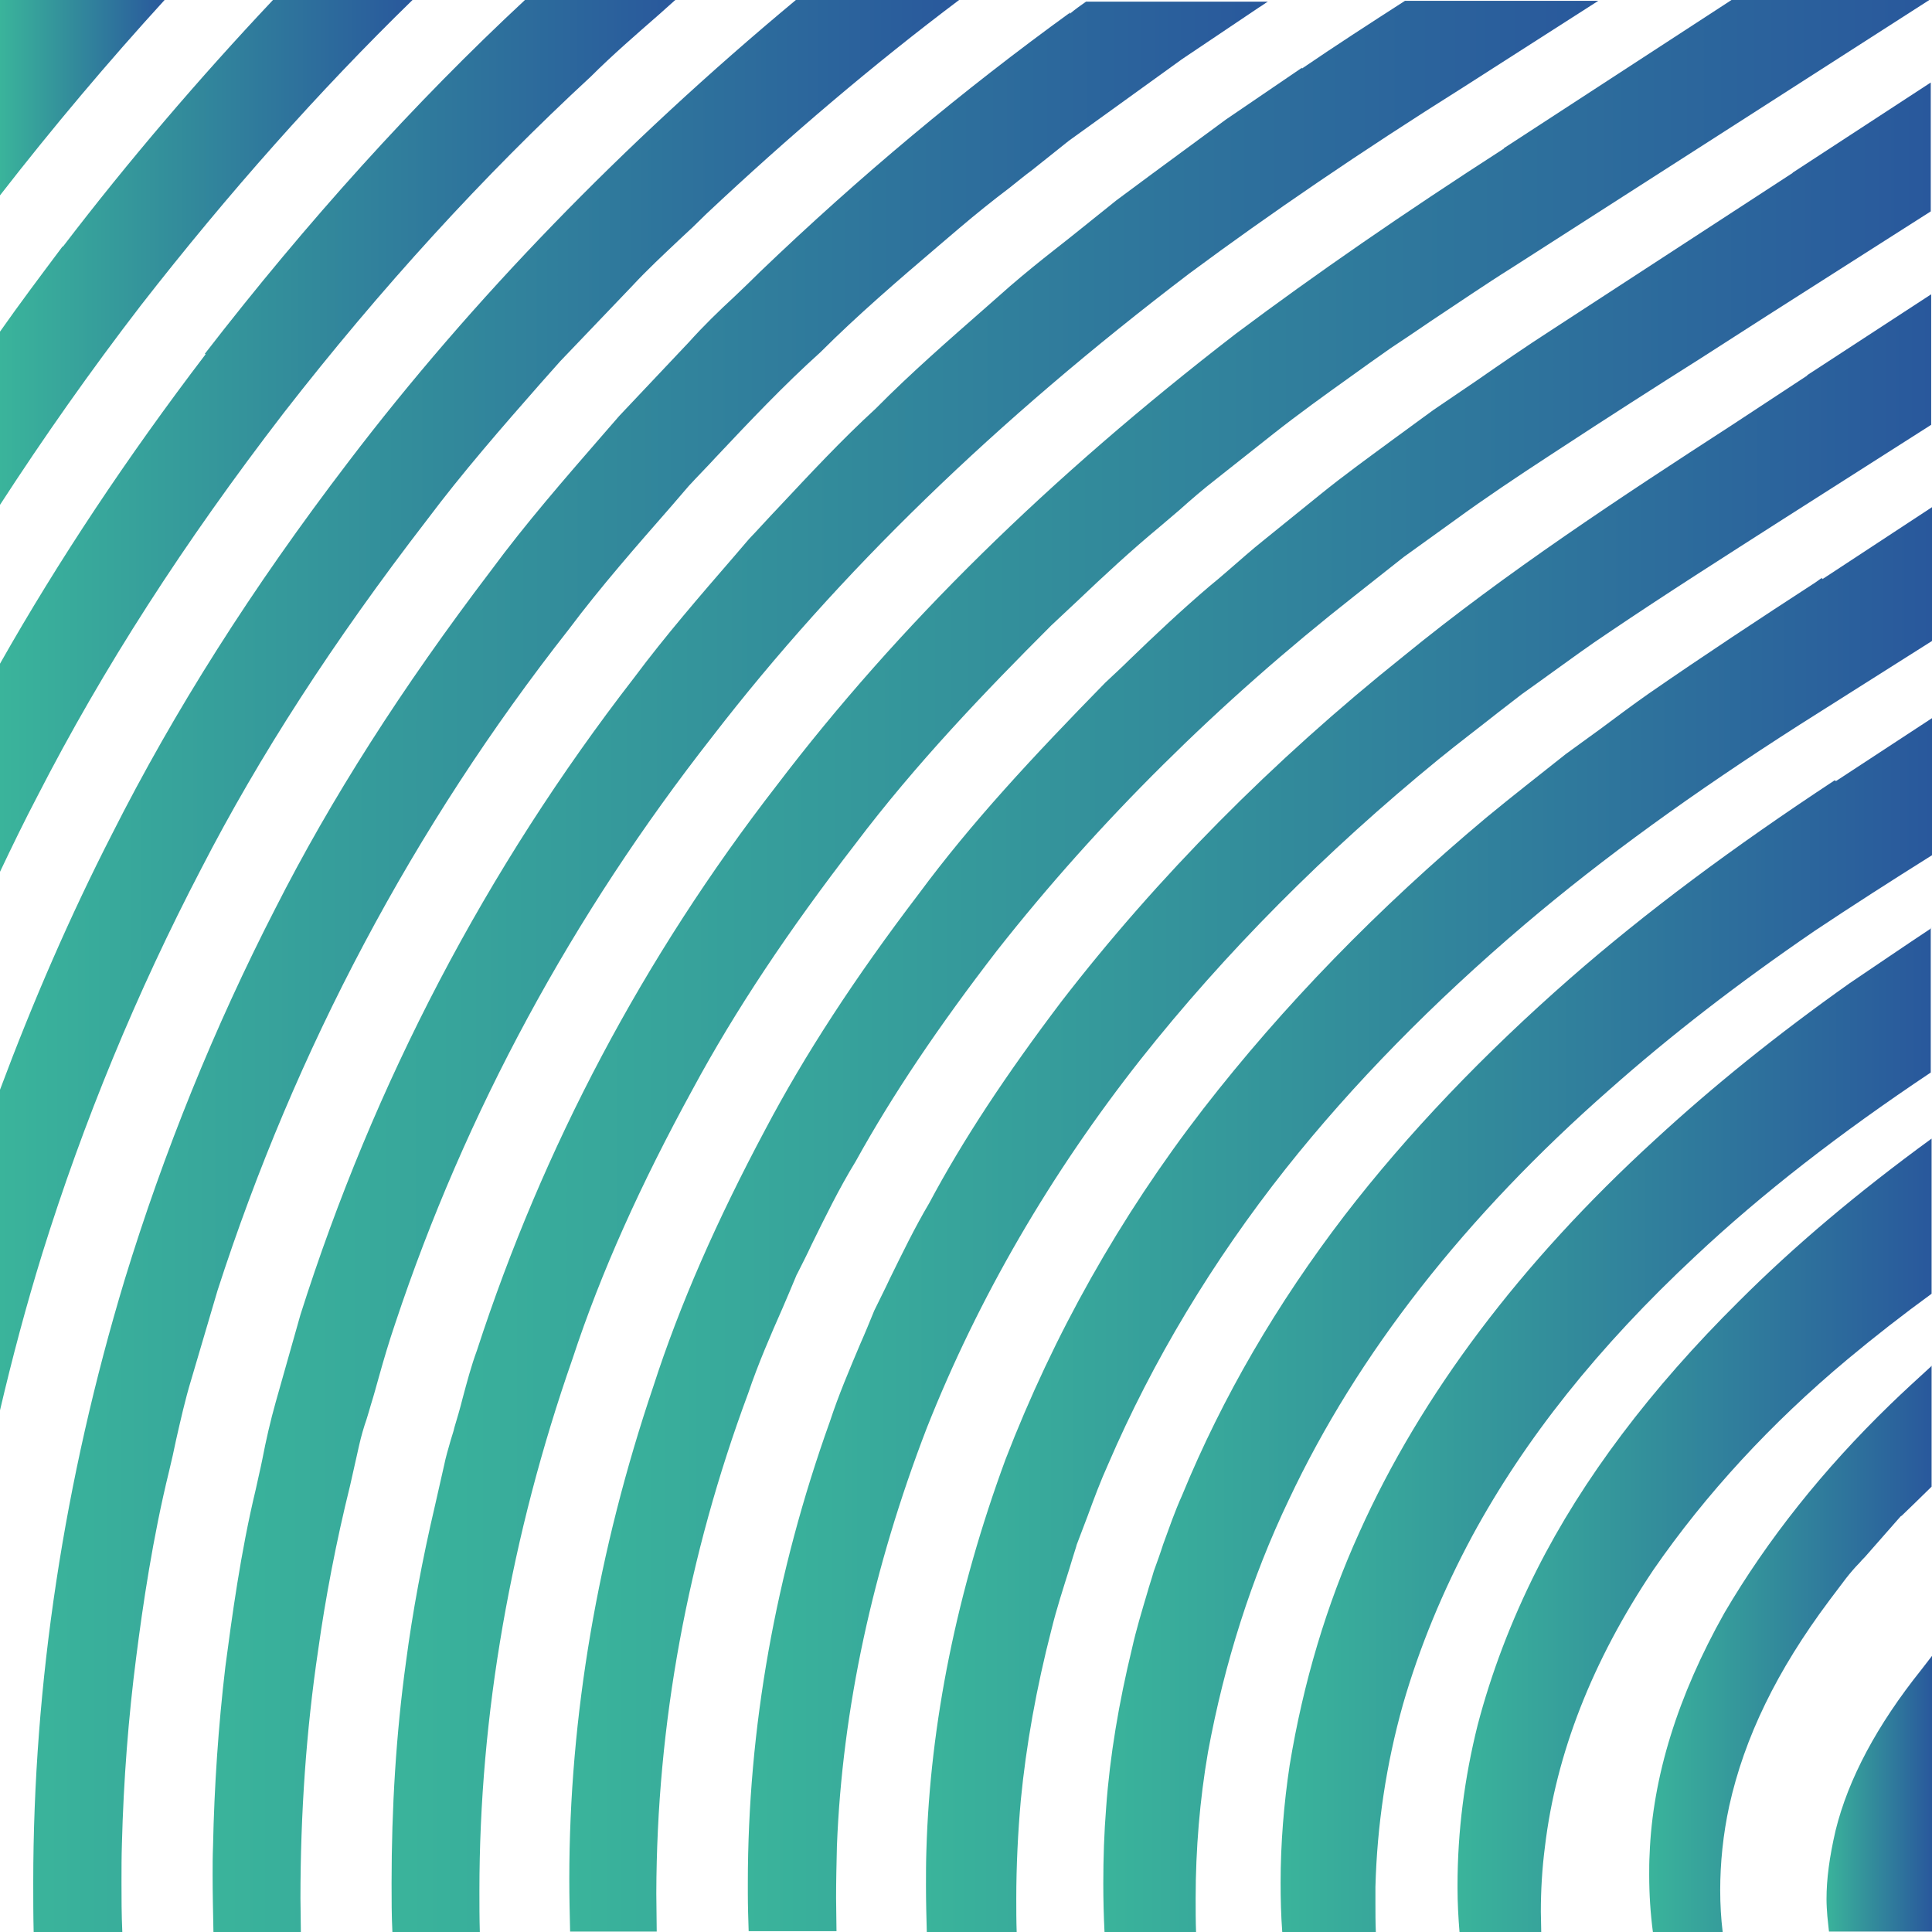
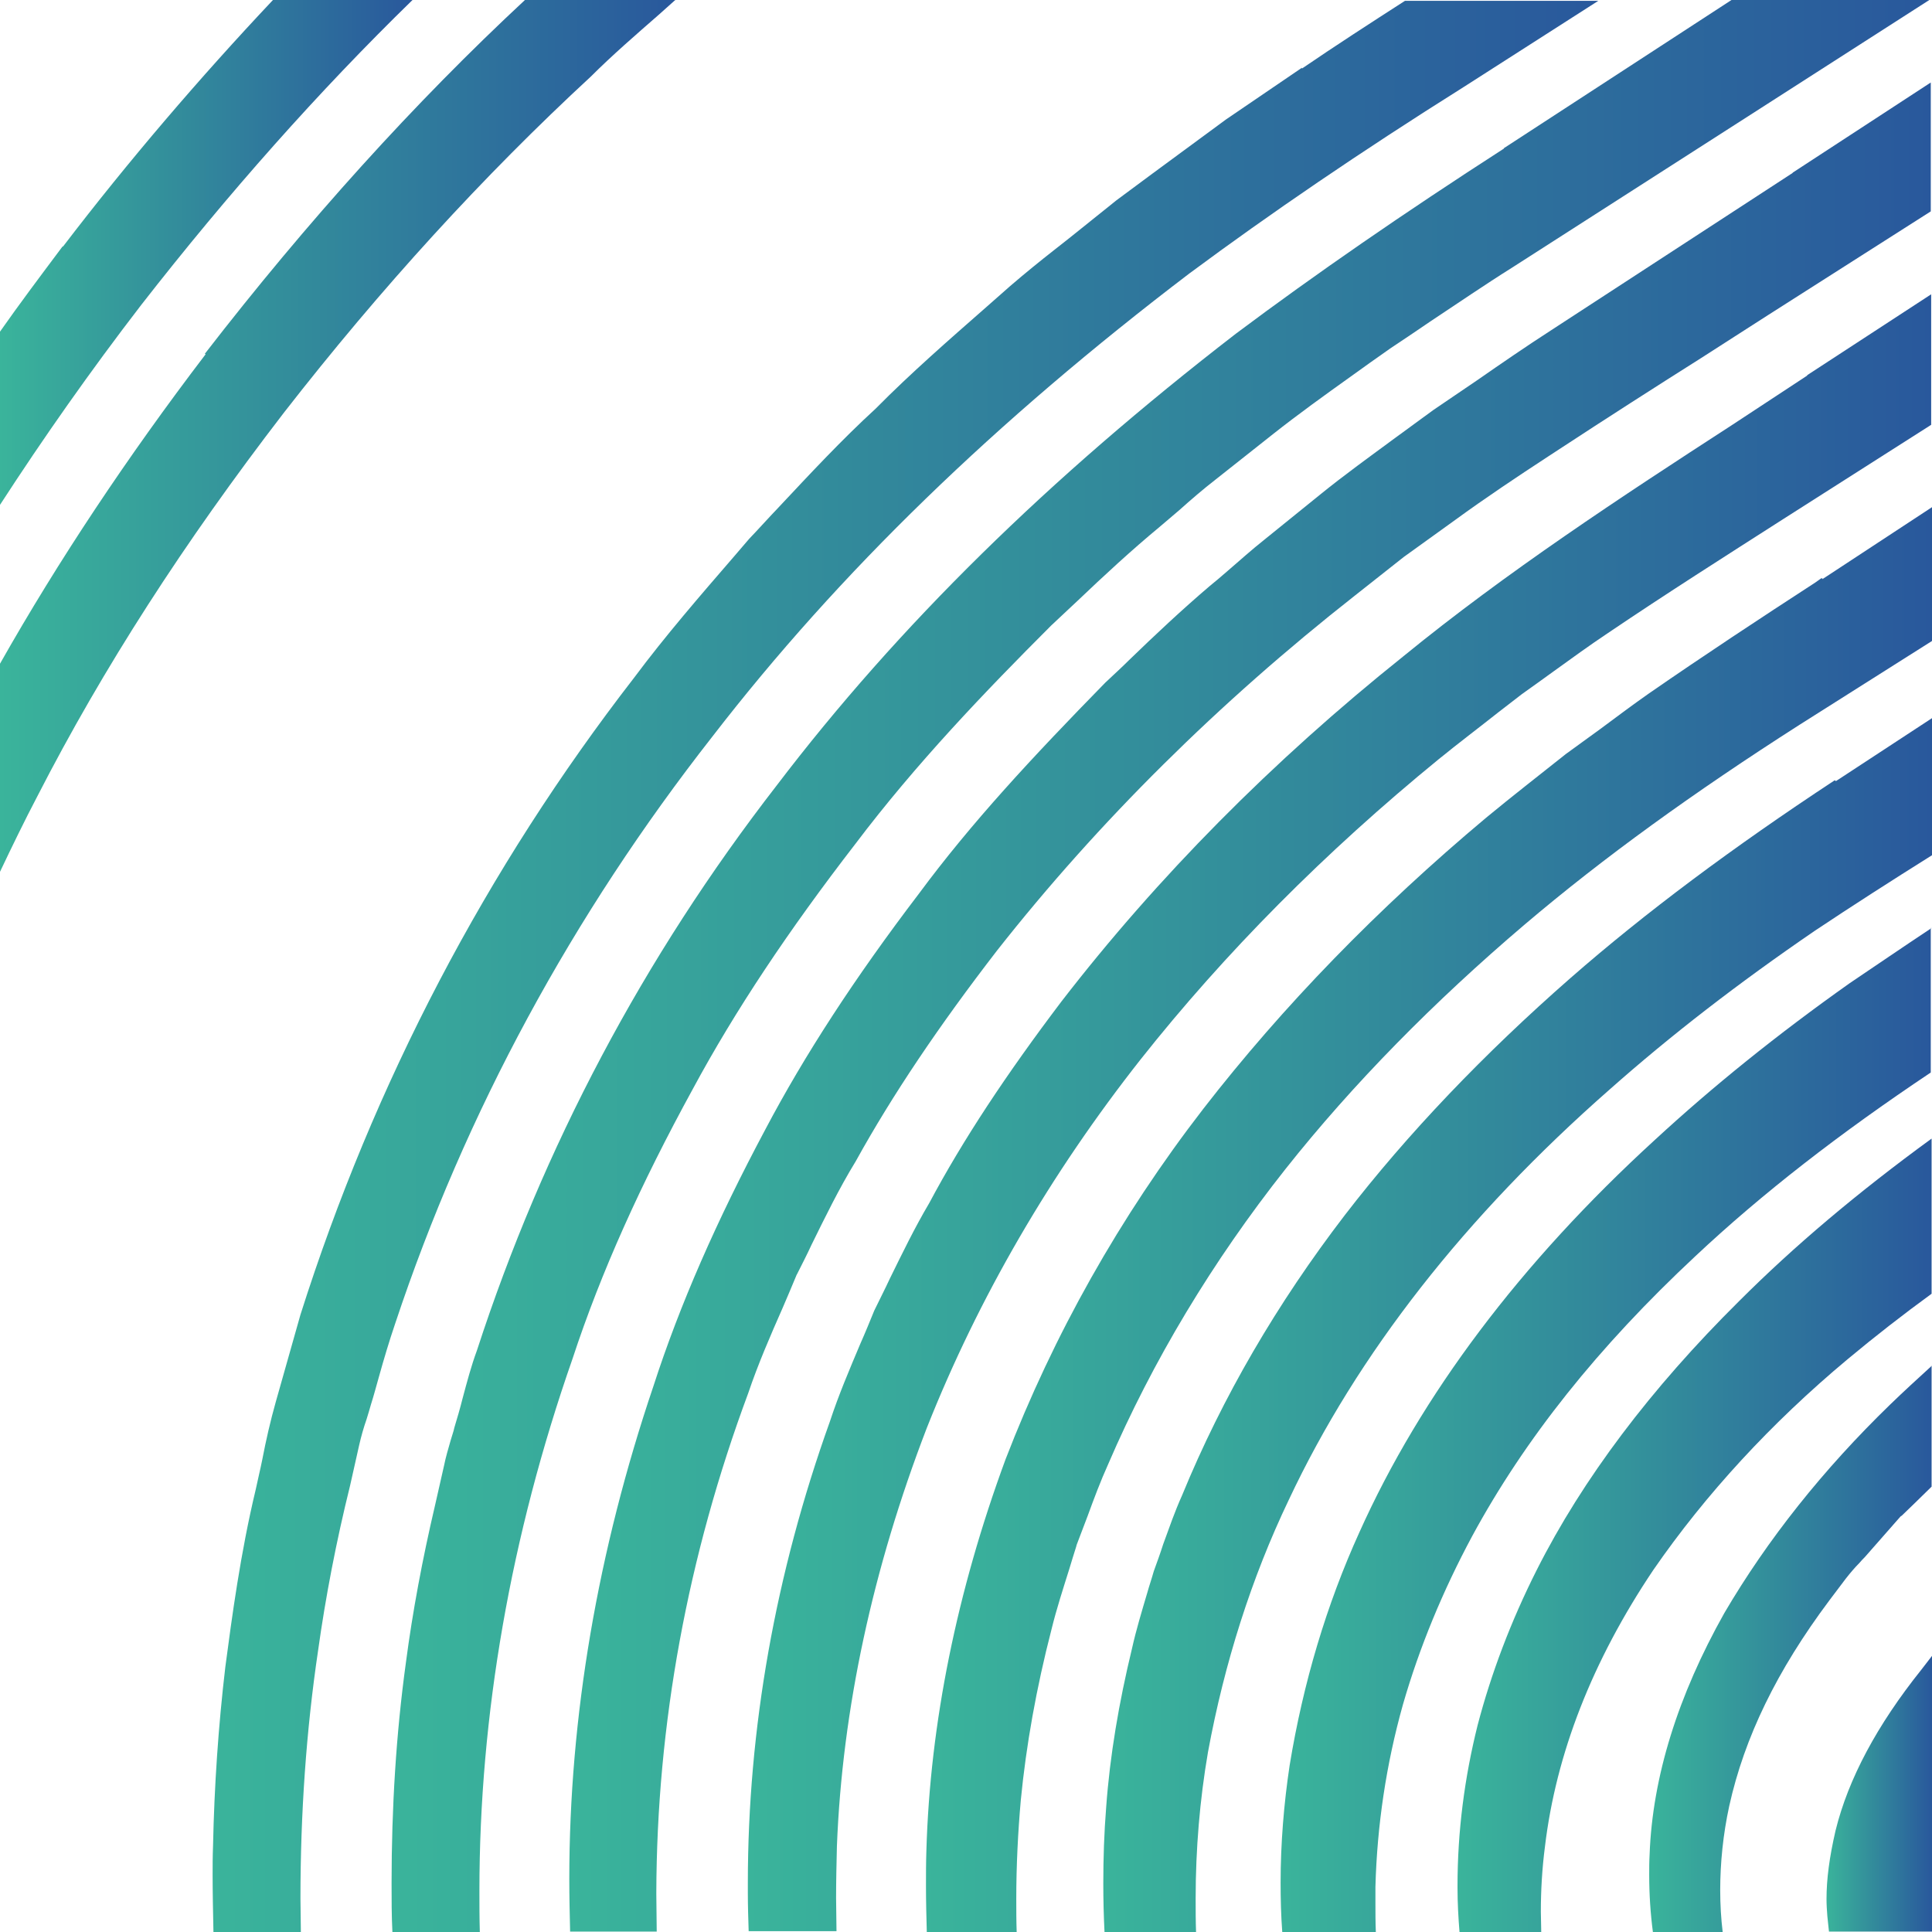
<svg xmlns="http://www.w3.org/2000/svg" xmlns:xlink="http://www.w3.org/1999/xlink" id="Livello_2" data-name="Livello 2" viewBox="0 0 47.07 47.07">
  <defs>
    <style> .cls-1 { fill: url(#Sfumatura_senza_nome_2-15); } .cls-2 { fill: url(#Sfumatura_senza_nome_2-13); } .cls-3 { fill: url(#Sfumatura_senza_nome_2-12); } .cls-4 { fill: url(#Sfumatura_senza_nome_2-10); } .cls-5 { fill: url(#Sfumatura_senza_nome_2-14); } .cls-6 { fill: url(#Sfumatura_senza_nome_2-11); } .cls-7 { fill: url(#Sfumatura_senza_nome_2); } .cls-8 { fill: url(#Sfumatura_senza_nome_2-6); } .cls-9 { fill: url(#Sfumatura_senza_nome_2-7); } .cls-10 { fill: url(#Sfumatura_senza_nome_2-8); } .cls-11 { fill: url(#Sfumatura_senza_nome_2-9); } .cls-12 { fill: url(#Sfumatura_senza_nome_2-2); } .cls-13 { fill: url(#Sfumatura_senza_nome_2-3); } .cls-14 { fill: url(#Sfumatura_senza_nome_2-4); } .cls-15 { fill: url(#Sfumatura_senza_nome_2-5); } </style>
    <linearGradient id="Sfumatura_senza_nome_2" data-name="Sfumatura senza nome 2" x1="44.49" y1="-1163.67" x2="47.07" y2="-1163.67" gradientTransform="translate(0 -1119.97) scale(1 -1)" gradientUnits="userSpaceOnUse">
      <stop offset="0" stop-color="#3ab49b" />
      <stop offset="1" stop-color="#29589c" />
    </linearGradient>
    <linearGradient id="Sfumatura_senza_nome_2-2" data-name="Sfumatura senza nome 2" x1="40.18" y1="-1160.14" y2="-1160.14" xlink:href="#Sfumatura_senza_nome_2" />
    <linearGradient id="Sfumatura_senza_nome_2-3" data-name="Sfumatura senza nome 2" x1="35.52" y1="-1157.37" x2="47.06" y2="-1157.37" xlink:href="#Sfumatura_senza_nome_2" />
    <linearGradient id="Sfumatura_senza_nome_2-4" data-name="Sfumatura senza nome 2" x1="31.21" y1="-1154.8" x2="47.06" y2="-1154.8" xlink:href="#Sfumatura_senza_nome_2" />
    <linearGradient id="Sfumatura_senza_nome_2-5" data-name="Sfumatura senza nome 2" x1="26.86" y1="-1152.25" x2="47.06" y2="-1152.25" xlink:href="#Sfumatura_senza_nome_2" />
    <linearGradient id="Sfumatura_senza_nome_2-6" data-name="Sfumatura senza nome 2" x1="22.55" y1="-1149.68" x2="47.06" y2="-1149.68" xlink:href="#Sfumatura_senza_nome_2" />
    <linearGradient id="Sfumatura_senza_nome_2-7" data-name="Sfumatura senza nome 2" x1="18.22" y1="-1147.08" x2="47.05" y2="-1147.08" xlink:href="#Sfumatura_senza_nome_2" />
    <linearGradient id="Sfumatura_senza_nome_2-8" data-name="Sfumatura senza nome 2" x1="13.87" y1="-1144.51" x2="47.05" y2="-1144.51" xlink:href="#Sfumatura_senza_nome_2" />
    <linearGradient id="Sfumatura_senza_nome_2-9" data-name="Sfumatura senza nome 2" x1="0" y1="-1122.35" x2="4.01" y2="-1122.35" xlink:href="#Sfumatura_senza_nome_2" />
    <linearGradient id="Sfumatura_senza_nome_2-10" data-name="Sfumatura senza nome 2" x1="0" y1="-1126.12" x2="10.05" y2="-1126.12" xlink:href="#Sfumatura_senza_nome_2" />
    <linearGradient id="Sfumatura_senza_nome_2-11" data-name="Sfumatura senza nome 2" x1="0" y1="-1130.59" x2="16.48" y2="-1130.59" xlink:href="#Sfumatura_senza_nome_2" />
    <linearGradient id="Sfumatura_senza_nome_2-12" data-name="Sfumatura senza nome 2" x1="0" y1="-1137.15" x2="23.36" y2="-1137.15" xlink:href="#Sfumatura_senza_nome_2" />
    <linearGradient id="Sfumatura_senza_nome_2-13" data-name="Sfumatura senza nome 2" x1=".82" y1="-1143.5" x2="30.9" y2="-1143.5" xlink:href="#Sfumatura_senza_nome_2" />
    <linearGradient id="Sfumatura_senza_nome_2-14" data-name="Sfumatura senza nome 2" x1="5.17" y1="-1143.5" x2="38.94" y2="-1143.5" xlink:href="#Sfumatura_senza_nome_2" />
    <linearGradient id="Sfumatura_senza_nome_2-15" data-name="Sfumatura senza nome 2" x1="9.53" y1="-1143.51" x2="47.02" y2="-1143.51" xlink:href="#Sfumatura_senza_nome_2" />
  </defs>
  <g id="Livello_1-2" data-name="Livello 1">
    <g>
      <path class="cls-7" d="M47.07,40.33v6.73h-2.51c-.01-.12-.03-.25-.04-.38-.01-.13-.02-.27-.02-.41,0-.49.07-1.02.22-1.67.31-1.26,1.01-2.57,2.09-3.92l.27-.35Z" />
      <path class="cls-12" d="M47.07,33.27c-.35.32-.69.63-1.02.95-1.63,1.58-2.99,3.29-4.04,5.08-1.13,2.01-1.75,3.99-1.82,5.88-.01.17-.01.33-.01.5,0,.47.03.93.09,1.39h1.7c-.04-.33-.06-.67-.06-1.02,0-.66.07-1.36.22-2.05.37-1.67,1.16-3.3,2.44-5.01l.4-.53c.11-.14.22-.27.33-.38.04-.05.09-.1.13-.14l.87-.99s.02-.02.03-.02l.29-.28c.14-.14.29-.28.44-.43v-2.93" />
      <path class="cls-13" d="M47.06,27.74c-1.81,1.32-3.35,2.62-4.69,3.96-2.15,2.13-3.81,4.33-4.93,6.55-.63,1.25-1.11,2.52-1.44,3.78-.32,1.28-.49,2.59-.49,3.91v.06c0,.36.02.72.05,1.09h1.99c0-.17-.01-.34-.01-.51,0-.52.03-1.05.1-1.59.27-2.26,1.15-4.52,2.64-6.74,1.27-1.84,2.87-3.58,4.74-5.14.66-.55,1.34-1.08,2.04-1.59v-3.76" />
      <path class="cls-14" d="M47.06,22.61c-.74.49-1.38.93-1.99,1.34-1.78,1.26-3.34,2.52-4.75,3.82-3.28,3-5.7,6.22-7.2,9.56-.8,1.76-1.37,3.67-1.7,5.68-.14.93-.22,1.9-.22,2.86,0,.4.01.8.04,1.2h2.28c-.01-.24-.01-.48-.01-.72v-.38c.04-1.49.26-2.98.67-4.44.4-1.39.97-2.77,1.69-4.11,1.28-2.36,3.06-4.6,5.44-6.82,1.62-1.52,3.5-2.98,5.73-4.47v-3.52" />
      <path class="cls-15" d="M44.7,19.01c-2.49,1.64-4.61,3.22-6.44,4.82-2.1,1.84-3.96,3.78-5.5,5.78-1.64,2.14-2.98,4.43-3.96,6.82-.18.4-.31.78-.46,1.19-.07.22-.15.44-.23.66-.05.18-.11.35-.16.53-.13.44-.27.9-.37,1.35-.32,1.32-.54,2.62-.63,3.87-.05.62-.07,1.24-.07,1.86,0,.4.01.79.03,1.19h2.23c-.01-.28-.01-.55-.01-.83,0-1.19.1-2.4.3-3.56.4-2.17,1.06-4.25,1.97-6.15,1.67-3.55,4.3-6.91,7.82-10,1.49-1.32,3.12-2.58,4.99-3.86.93-.62,1.85-1.21,2.87-1.85v-3.34l-2.35,1.54h0Z" />
      <path class="cls-8" d="M44.37,14.09l-.14.1c-1.34.87-2.72,1.78-4.05,2.7-.4.28-.8.58-1.19.87-.28.2-.56.41-.84.61-.68.54-1.31,1.03-1.94,1.55-2.64,2.21-4.96,4.6-6.89,7.09-2.04,2.64-3.65,5.51-4.82,8.54-1.19,3.23-1.84,6.44-1.93,9.53-.01.29-.01.58-.01.87,0,.38.01.76.02,1.13h2.19c-.01-.28-.01-.55-.01-.82,0-.8.04-1.61.11-2.4.13-1.34.38-2.74.75-4.17.12-.49.28-.98.43-1.46.06-.19.11-.37.17-.55,0-.01.01-.03.01-.04.09-.24.18-.47.27-.71.15-.41.31-.84.5-1.26,1.08-2.51,2.54-4.94,4.32-7.19,1.64-2.07,3.61-4.07,5.82-5.95,1.93-1.64,4.12-3.22,6.7-4.87l3.24-2.05v-3.26l-2.68,1.76v-.02Z" />
      <path class="cls-9" d="M44.03,9.15c-.61.4-1.23.81-1.84,1.21-2.7,1.75-5.49,3.58-8,5.63-3.19,2.55-5.99,5.38-8.33,8.41-1.34,1.77-2.4,3.37-3.22,4.91-.36.61-.65,1.21-.96,1.84-.12.26-.25.51-.38.78-.11.27-.22.54-.34.81-.27.64-.53,1.25-.74,1.89-1.33,3.71-2,7.49-2,11.25v.24c0,.31.01.62.02.93h2.14c0-.27-.01-.54-.01-.81,0-.41.01-.84.02-1.26.13-3.33.87-6.76,2.19-10.19,1.26-3.18,3.02-6.2,5.21-8.98,2.05-2.59,4.49-5.05,7.27-7.32.48-.39.97-.76,1.45-1.14l.57-.44c.27-.19.53-.38.78-.56.43-.31.87-.63,1.32-.93,1.42-.96,2.87-1.88,4.26-2.77l3.61-2.3v-3.18l-3.02,1.97Z" />
      <path class="cls-10" d="M43.68,4.21l-5.88,3.83c-.62.4-1.23.82-1.82,1.23-.35.24-.71.48-1.06.72-.31.23-.62.45-.93.68-.61.45-1.25.91-1.84,1.39l-1.36,1.1c-.29.23-.58.49-.87.74-.15.13-.3.26-.45.38-.68.58-1.33,1.19-1.96,1.8-.19.19-.39.37-.58.55-1.79,1.83-3.26,3.41-4.54,5.14-1.57,2.06-2.79,3.94-3.74,5.74-1.19,2.23-2.09,4.28-2.73,6.26-1.36,4.02-2.05,8.06-2.05,12.01,0,.43.01.85.02,1.28h2.11c0-.31-.01-.62-.01-.93.01-4.12.76-8.21,2.24-12.19.24-.71.54-1.4.84-2.08.11-.26.22-.51.33-.78,0-.01.01-.02.02-.04.12-.24.24-.47.35-.71.33-.67.67-1.37,1.08-2.04.89-1.61,2.02-3.29,3.44-5.13,2.47-3.14,5.41-6.05,8.72-8.65l1.19-.94,1.25-.9c.74-.54,1.52-1.06,2.27-1.55l.26-.17c1.16-.76,2.33-1.51,3.47-2.23.54-.35,1.08-.69,1.62-1.04l3.97-2.53v-3.14l-3.37,2.2h0Z" />
-       <path class="cls-11" d="M0,4.76C1.29,3.1,2.64,1.5,4.01,0H0v4.76Z" />
      <path class="cls-4" d="M1.52,6.01c-.54.72-1.05,1.4-1.52,2.07v4.22c1.05-1.62,2.2-3.26,3.44-4.87C5.56,4.71,7.77,2.22,10.05,0h-3.4c-1.79,1.9-3.52,3.92-5.11,6" />
      <path class="cls-6" d="M5.01,8.63C3.11,11.12,1.42,13.66,0,16.17v5.07c.29-.61.59-1.23.91-1.84,1.6-3.12,3.57-6.18,6.01-9.35,2.35-3.02,4.86-5.77,7.47-8.18.53-.53,1.11-1.03,1.67-1.52l.38-.34s.02-.01.03-.02h-3.67c-2.7,2.51-5.32,5.41-7.81,8.63" />
-       <path class="cls-3" d="M19.39,0c-4.23,3.52-7.9,7.31-10.9,11.25-2.36,3.09-4.24,6.06-5.76,9.07C1.71,22.31.8,24.41,0,26.55v7.81c.3-1.28.64-2.56,1.03-3.82,1-3.21,2.3-6.36,3.87-9.37,1.41-2.74,3.21-5.53,5.5-8.5.87-1.16,1.83-2.26,2.77-3.33l.48-.54,1.75-1.83c.37-.4.77-.77,1.15-1.13.22-.2.44-.41.66-.63,2-1.88,4.07-3.64,6.17-5.22h-3.96" />
-       <path class="cls-2" d="M26.08.3c-2.61,1.89-5.14,4-7.55,6.31-.2.2-.41.4-.63.61-.4.37-.76.72-1.11,1.11l-1.7,1.8-.4.46c-.92,1.06-1.88,2.16-2.72,3.3-2.19,2.88-3.91,5.58-5.26,8.24-1.49,2.9-2.72,5.94-3.67,9.04-1.48,4.9-2.23,9.85-2.23,14.7,0,.4,0,.8.01,1.2h2.16c-.02-.43-.02-.84-.02-1.21,0-.31,0-.63.01-.93.04-1.56.16-3.1.35-4.57.16-1.25.4-2.89.8-4.52.06-.25.12-.51.17-.76.11-.48.22-.98.37-1.47l.64-2.17c1.9-5.88,4.78-11.3,8.56-16.11.78-1.04,1.65-2.03,2.49-2.99l.43-.5c.23-.25.45-.47.66-.7.81-.86,1.65-1.75,2.55-2.56.9-.9,1.89-1.75,2.84-2.56l.54-.46c.4-.34.81-.67,1.22-.98.19-.15.37-.3.56-.44l.89-.71.93-.67,1.83-1.32,1.89-1.27c.07-.04.13-.09.2-.13h-4.43c-.13.09-.27.19-.4.3Z" />
      <path class="cls-5" d="M31.72,1.65l-1.85,1.26-1.78,1.31-.89.66-.86.69c-.2.16-.41.33-.63.5-.37.29-.74.59-1.1.9l-.59.52c-.9.79-1.83,1.6-2.68,2.46-.84.77-1.62,1.61-2.37,2.41-.24.25-.48.52-.72.77l-.36.42c-.83.96-1.68,1.94-2.44,2.96-3.61,4.66-6.34,9.88-8.13,15.52l-.6,2.12c-.13.46-.24.94-.33,1.41-.05.25-.11.49-.16.73-.37,1.54-.58,3.11-.74,4.32-.17,1.44-.27,2.91-.3,4.37-.01.24-.01.47-.01.71,0,.43.01.87.02,1.38h2.13c0-.28-.01-.54-.01-.82,0-2.06.14-4.09.43-6.04.18-1.29.44-2.65.78-4.02l.22-.98c.05-.22.11-.43.18-.63.04-.12.07-.24.11-.37.07-.22.13-.45.19-.66.12-.43.25-.87.4-1.31,1.71-5.14,4.32-9.95,7.73-14.3,3.08-3.99,6.89-7.68,11.62-11.28,1.97-1.46,4.15-2.95,6.68-4.54l3.28-2.1h-4.71c-.84.54-1.69,1.09-2.51,1.65Z" />
      <path class="cls-1" d="M36.64,3.62c-2.45,1.58-4.58,3.05-6.53,4.51-4.56,3.52-8.23,7.12-11.19,11.01-3.24,4.18-5.69,8.81-7.3,13.76-.14.38-.24.76-.35,1.17-.06.24-.13.48-.2.71-.02.1-.06.2-.09.31-.06.21-.12.41-.16.61l-.22.97c-.31,1.32-.55,2.61-.71,3.83-.24,1.74-.35,3.55-.35,5.38,0,.4,0,.79.02,1.19h2.13c-.01-.34-.01-.67-.01-1,0-4.28.76-8.65,2.27-12.97.69-2.1,1.66-4.25,2.93-6.57,1.03-1.91,2.33-3.86,3.96-5.97,1.48-1.96,3.16-3.71,4.77-5.32.22-.21.43-.4.64-.6.64-.61,1.31-1.23,2.01-1.81.15-.13.32-.27.47-.4.28-.25.58-.51.89-.75l1.39-1.1c.62-.49,1.26-.95,1.89-1.4.32-.23.64-.46.97-.69.33-.22.66-.44.98-.66.65-.43,1.32-.89,1.99-1.31l5.91-3.79,4.27-2.74h-4.82l-5.56,3.62Z" />
    </g>
  </g>
</svg>